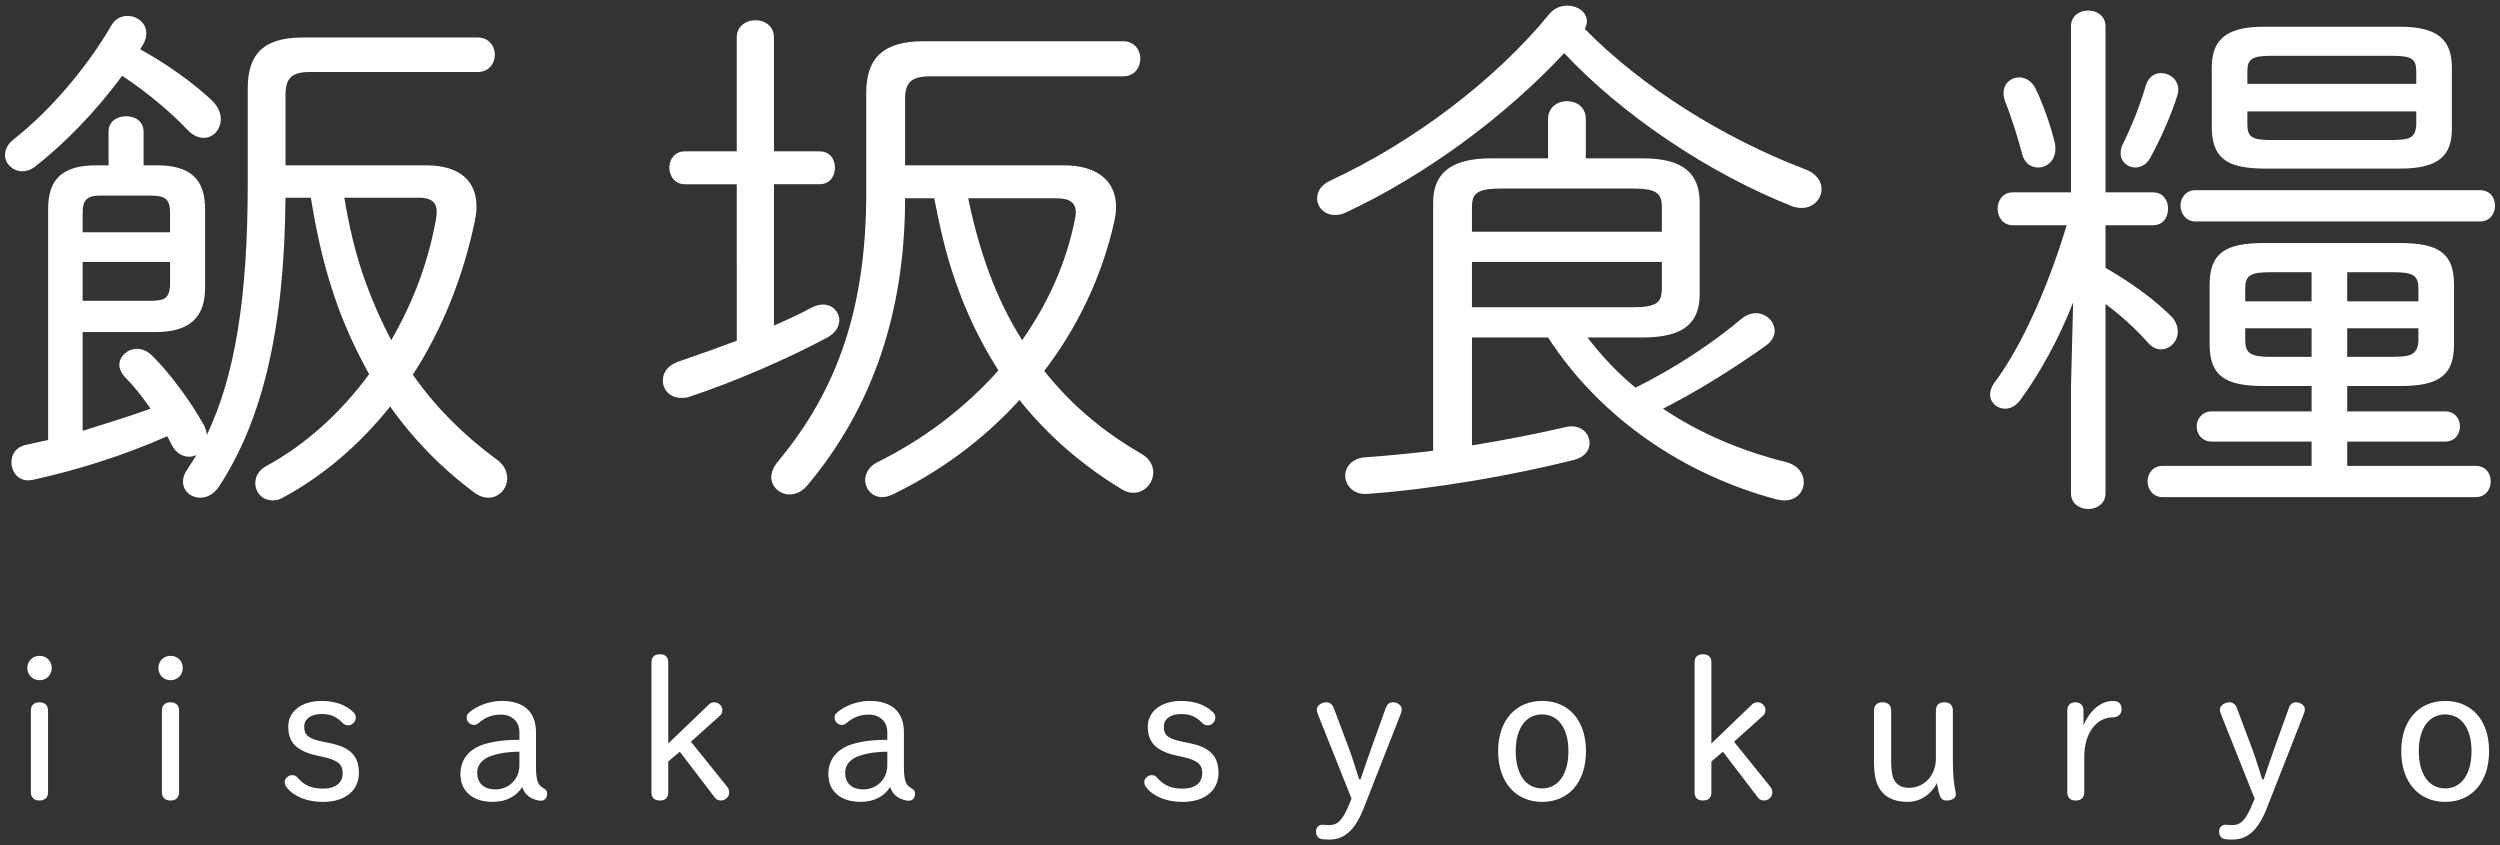
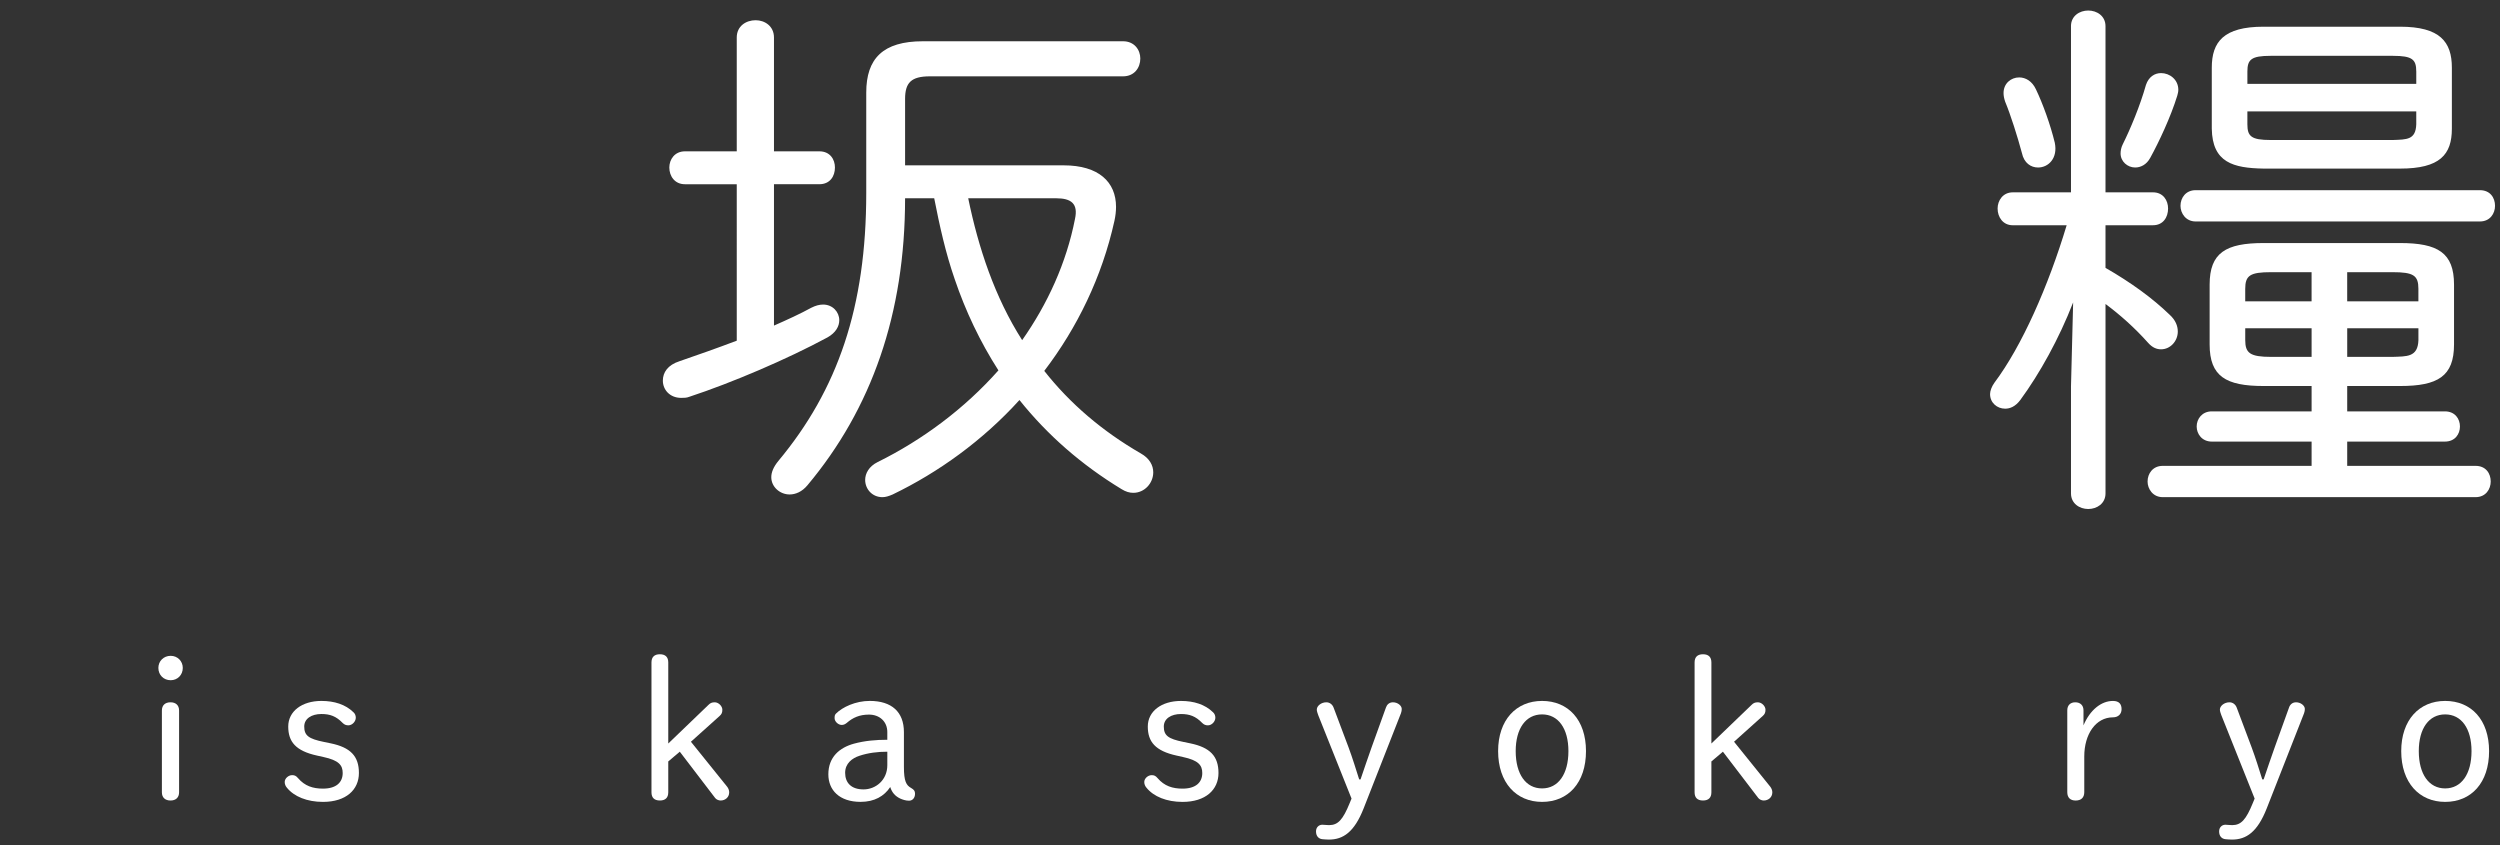
<svg xmlns="http://www.w3.org/2000/svg" version="1.1" id="レイヤー_1" x="0px" y="0px" width="210px" height="71px" viewBox="0 0 210 71" style="enable-background:new 0 0 210 71;" xml:space="preserve">
  <rect x="0" y="0" width="210" height="71" fill="#333333" stroke="none" />
  <style type="text/css">
	.st0{fill:#FFFFFF;}
</style>
  <g>
    <g>
      <g>
        <g>
-           <path class="st0" d="M2.91,14.026c-0.362,0.271-0.726,0.362-1.042,0.362c-0.771,0-1.45-0.634-1.45-1.359      c0-0.453,0.227-0.952,0.771-1.359c2.99-2.356,6.072-5.937,8.157-9.517c0.317-0.59,0.86-0.816,1.359-0.816      c0.815,0,1.586,0.59,1.586,1.45c0,0.317-0.091,0.635-0.271,0.952c-0.091,0.136-0.182,0.271-0.227,0.407      c2.13,1.179,4.396,2.765,6.027,4.306c0.498,0.498,0.725,1.042,0.725,1.541c0,0.906-0.635,1.586-1.45,1.586      c-0.453,0-0.951-0.227-1.404-0.725c-1.27-1.36-3.354-3.127-5.438-4.487C8.076,9.358,5.402,12.077,2.91,14.026z M6.943,36.187      c1.903-0.59,3.807-1.179,5.71-1.858c-0.725-1.042-1.495-1.994-2.13-2.629c-0.317-0.316-0.498-0.725-0.498-1.042      c0-0.725,0.68-1.359,1.495-1.359c0.408,0,0.861,0.181,1.27,0.589c1.45,1.405,3.308,3.943,4.351,5.847      c0.136,0.271,0.227,0.543,0.227,0.815c2.356-4.939,3.443-11.466,3.443-21.164V7.41c0-2.9,1.36-4.261,4.623-4.261h14.684      c0.951,0,1.45,0.726,1.45,1.45c0,0.726-0.499,1.45-1.45,1.45H26.022c-1.541,0-2.039,0.544-2.039,1.949v5.892h11.828      c2.855,0,4.215,1.359,4.215,3.444c0,0.362-0.046,0.771-0.137,1.224c-0.996,4.758-2.764,9.154-5.211,12.915      c1.903,2.72,4.26,5.076,6.979,7.07c0.68,0.453,0.952,1.088,0.952,1.631c0,0.861-0.68,1.632-1.586,1.632      c-0.363,0-0.816-0.136-1.27-0.498c-2.674-1.994-5.03-4.396-6.979-7.161c-2.538,3.173-5.574,5.801-9.019,7.659      c-0.317,0.182-0.589,0.227-0.861,0.227c-0.861,0-1.45-0.68-1.45-1.45c0-0.544,0.272-1.088,0.952-1.45      c3.308-1.812,6.254-4.486,8.61-7.704c-1.179-2.13-2.176-4.306-2.946-6.616c-0.906-2.674-1.495-5.394-1.948-8.203h-2.13      c-0.091,11.466-2.085,18.898-5.574,24.245c-0.453,0.681-1.042,0.952-1.586,0.952c-0.771,0-1.45-0.544-1.45-1.359      c0-0.272,0.091-0.635,0.317-0.952c0.271-0.407,0.543-0.86,0.815-1.269c-0.227,0.091-0.408,0.136-0.635,0.136      c-0.544,0-1.133-0.317-1.495-1.088c-0.091-0.227-0.227-0.407-0.317-0.634c-3.807,1.677-7.613,2.854-11.33,3.671      c-1.133,0.227-1.767-0.635-1.767-1.496c0-0.635,0.362-1.269,1.223-1.45c0.635-0.136,1.224-0.271,1.858-0.407V17.561      c0-2.538,1.224-3.671,4.033-3.671h1.043v-2.81c0-0.907,0.725-1.314,1.495-1.314c0.726,0,1.45,0.407,1.45,1.314v2.81h1.133      c2.765,0,4.033,1.133,4.033,3.671v6.616c0,2.538-1.359,3.716-4.169,3.716H6.943V36.187z M14.285,17.833      c0-1.088-0.408-1.404-1.632-1.404h-4.26c-0.997,0-1.45,0.316-1.45,1.404v1.677h7.342V17.833z M12.653,25.265      c1.043,0,1.587-0.136,1.632-1.314v-1.949H6.943v3.264H12.653z M28.923,16.609c0.408,2.447,0.952,4.804,1.812,7.16      c0.59,1.632,1.314,3.264,2.131,4.804c1.812-3.127,3.127-6.571,3.761-10.196c0.227-1.269-0.227-1.768-1.45-1.768H28.923z" />
          <path class="st0" d="M65.015,27.349c1.134-0.498,2.221-0.997,3.127-1.495c0.363-0.182,0.681-0.271,0.997-0.271      c0.816,0,1.36,0.634,1.36,1.313c0,0.499-0.272,1.043-0.997,1.45c-3.354,1.813-8.021,3.807-11.602,4.985      c-0.227,0.091-0.453,0.091-0.68,0.091c-0.952,0-1.541-0.68-1.541-1.45c0-0.68,0.407-1.314,1.404-1.632      c1.45-0.498,3.127-1.088,4.804-1.722V15.476h-4.351c-0.86,0-1.313-0.68-1.313-1.405c0-0.68,0.453-1.359,1.313-1.359h4.351V3.149      c0-0.951,0.771-1.45,1.587-1.45c0.77,0,1.54,0.499,1.54,1.45v9.562h3.808c0.906,0,1.313,0.68,1.313,1.359      c0,0.726-0.407,1.405-1.313,1.405h-3.808V27.349z M76.027,16.655c0,9.697-2.81,17.674-8.202,24.109      c-0.453,0.544-0.997,0.771-1.496,0.771c-0.815,0-1.541-0.635-1.541-1.45c0-0.408,0.182-0.861,0.59-1.36      c4.984-5.981,7.387-12.915,7.387-22.523V7.772c0-2.855,1.404-4.306,4.759-4.306h16.812c0.952,0,1.45,0.726,1.45,1.45      c0,0.771-0.498,1.496-1.45,1.496H78.112c-1.586,0-2.085,0.544-2.085,1.903v5.574h13.324c2.945,0,4.396,1.404,4.396,3.489      c0,0.362-0.045,0.771-0.136,1.179c-1.043,4.713-3.127,8.973-5.892,12.599c2.175,2.764,4.895,5.075,8.112,6.934      c0.725,0.407,1.042,0.997,1.042,1.586c0,0.906-0.726,1.722-1.677,1.722c-0.317,0-0.635-0.09-0.997-0.317      c-3.354-2.039-6.209-4.531-8.565-7.478c-3.081,3.399-6.798,6.073-10.649,7.932c-0.317,0.136-0.59,0.227-0.861,0.227      c-0.861,0-1.45-0.681-1.45-1.45c0-0.544,0.317-1.134,1.042-1.496c3.762-1.857,7.297-4.486,10.151-7.704      c-1.54-2.401-2.764-4.985-3.671-7.659c-0.77-2.22-1.269-4.486-1.722-6.797H76.027z M81.33,16.655      c0.86,4.169,2.221,8.293,4.531,11.918c2.13-3.036,3.717-6.48,4.441-10.196c0.272-1.269-0.317-1.722-1.586-1.722H81.33z" />
-           <path class="st0" d="M112.994,17.877c-0.317,0.137-0.589,0.182-0.861,0.182c-0.906,0-1.495-0.68-1.495-1.404      c0-0.544,0.317-1.134,1.133-1.496c6.934-3.218,13.822-8.429,18.354-13.958c0.453-0.544,0.996-0.726,1.54-0.726      c0.861,0,1.632,0.544,1.632,1.314c0,0.182-0.045,0.408-0.182,0.635c4.804,4.895,11.692,9.199,18.49,11.783      c0.997,0.362,1.405,1.042,1.405,1.677c0,0.815-0.68,1.586-1.677,1.586c-0.227,0-0.499-0.046-0.771-0.136      c-7.115-2.811-14.321-7.704-19.17-12.871C126.408,9.811,119.701,14.75,112.994,17.877z M123.644,37.411      c2.811-0.453,5.574-0.997,7.886-1.541c1.224-0.272,1.994,0.498,1.994,1.359c0,0.589-0.408,1.179-1.314,1.405      c-5.03,1.269-11.692,2.446-17.356,2.854c-1.179,0.091-1.858-0.725-1.858-1.541c0-0.725,0.589-1.495,1.768-1.54      c1.857-0.137,3.762-0.317,5.619-0.544V17.017c0-2.312,1.314-3.717,4.85-3.717h4.804V9.993c0-0.997,0.815-1.496,1.586-1.496      c0.815,0,1.586,0.499,1.586,1.496V13.3h4.804c3.535,0,4.759,1.405,4.759,3.717v7.704c0,2.312-1.224,3.625-4.759,3.625h-4.668      c1.179,1.541,2.538,2.991,4.034,4.215c3.398-1.677,6.57-3.807,8.928-5.801c0.407-0.317,0.815-0.453,1.178-0.453      c0.861,0,1.586,0.68,1.586,1.495c0,0.408-0.227,0.861-0.725,1.224c-2.674,1.904-5.71,3.808-8.656,5.303      c3.036,2.039,6.526,3.535,10.333,4.486c1.042,0.272,1.495,0.997,1.495,1.677c0,0.816-0.589,1.541-1.631,1.541      c-0.227,0-0.453-0.045-0.68-0.091c-7.523-1.994-14.684-6.662-19.17-13.596h-6.391V37.411z M139.596,17.424      c0-1.178-0.407-1.586-2.447-1.586h-11.058c-2.039,0-2.447,0.408-2.447,1.586v2.04h15.952V17.424z M137.148,25.809      c2.04,0,2.447-0.408,2.447-1.587v-2.221h-15.952v3.808H137.148z" />
          <path class="st0" d="M173.962,2.198c0-0.861,0.725-1.314,1.45-1.314c0.725,0,1.45,0.453,1.45,1.314v13.958h3.987      c0.861,0,1.27,0.68,1.27,1.359c0,0.726-0.408,1.405-1.27,1.405h-3.987v3.58c2.13,1.224,3.942,2.538,5.393,3.942      c0.498,0.453,0.68,0.952,0.68,1.405c0,0.815-0.635,1.495-1.405,1.495c-0.362,0-0.725-0.136-1.087-0.544      c-1.134-1.269-2.357-2.356-3.58-3.263v15.907c0,0.86-0.726,1.314-1.45,1.314c-0.726,0-1.45-0.454-1.45-1.314V32.47l0.181-7.069      c-1.178,3.036-2.81,5.982-4.441,8.202c-0.407,0.544-0.86,0.726-1.269,0.726c-0.68,0-1.269-0.498-1.269-1.224      c0-0.271,0.136-0.635,0.362-0.952c2.312-3.081,4.531-8.111,6.072-13.232h-4.531c-0.816,0-1.27-0.68-1.27-1.405      c0-0.68,0.453-1.359,1.27-1.359h4.895V2.198z M172.602,11.987c0.272,1.313-0.544,2.084-1.404,2.084      c-0.59,0-1.179-0.362-1.359-1.224c-0.363-1.359-0.952-3.217-1.405-4.305c-0.091-0.272-0.136-0.499-0.136-0.726      c0-0.815,0.634-1.313,1.314-1.313c0.543,0,1.087,0.316,1.404,0.996C171.604,8.723,172.239,10.491,172.602,11.987z M181.529,6.14      c0.726,0,1.45,0.544,1.45,1.405c0,0.182-0.045,0.317-0.09,0.498c-0.544,1.768-1.541,3.897-2.267,5.212      c-0.317,0.589-0.815,0.815-1.269,0.815c-0.635,0-1.224-0.498-1.224-1.178c0-0.227,0.045-0.499,0.182-0.771      c0.634-1.269,1.45-3.218,1.948-4.985C180.487,6.458,180.985,6.14,181.529,6.14z M197.165,32.425v2.13h8.202      c0.861,0,1.269,0.635,1.269,1.269c0,0.635-0.407,1.27-1.269,1.27h-8.202v2.039h10.785c0.861,0,1.27,0.635,1.27,1.314      c0,0.634-0.408,1.314-1.27,1.314h-26.284c-0.816,0-1.27-0.681-1.27-1.314c0-0.68,0.453-1.314,1.27-1.314h12.508v-2.039h-8.384      c-0.816,0-1.27-0.635-1.27-1.27c0-0.634,0.453-1.269,1.27-1.269h8.384v-2.13h-4.033c-3.173,0-4.532-0.815-4.532-3.489v-5.03      c0-2.674,1.359-3.49,4.532-3.49h11.465c3.173,0,4.532,0.816,4.532,3.49v5.03c0,2.674-1.359,3.489-4.532,3.489H197.165z       M184.43,18.603c-0.815,0-1.269-0.68-1.269-1.314c0-0.68,0.453-1.314,1.269-1.314h23.883c0.861,0,1.27,0.635,1.27,1.314      c0,0.635-0.408,1.314-1.27,1.314H184.43z M190.141,14.162c-2.538-0.045-4.306-0.498-4.351-3.354V5.687      c0-2.175,0.996-3.444,4.351-3.444h11.465c3.354,0,4.351,1.27,4.351,3.444v5.121c0,2.176-0.997,3.354-4.351,3.354H190.141z       M190.774,22.863c-1.768,0-2.175,0.272-2.175,1.405v1.042h5.574v-2.447H190.774z M188.6,28.573c0,1.088,0.407,1.405,2.175,1.405      h3.399v-2.402H188.6V28.573z M202.966,6.004c0-0.997-0.317-1.314-1.949-1.314h-10.287c-1.632,0-1.949,0.317-1.949,1.314v1.042      h14.186V6.004z M201.017,11.76c1.133-0.046,1.903,0,1.949-1.314V9.358H188.78v1.088c0,0.997,0.317,1.314,1.949,1.314H201.017z       M203.146,24.268c0-1.133-0.408-1.405-2.175-1.405h-3.807v2.447h5.981V24.268z M200.972,29.978      c1.178-0.045,2.13,0.045,2.175-1.405v-0.997h-5.981v2.402H200.972z" />
        </g>
      </g>
      <g>
-         <path class="st0" d="M4.348,56.106c0,0.591-0.443,1.033-1.018,1.033c-0.59,0-1.033-0.442-1.033-1.033     c0-0.574,0.443-1.017,1.033-1.017C3.904,55.089,4.348,55.532,4.348,56.106z M2.593,59.682c0-0.443,0.278-0.689,0.722-0.689     c0.442,0,0.722,0.246,0.722,0.689v6.873c0,0.442-0.279,0.688-0.722,0.688c-0.443,0-0.722-0.246-0.722-0.688V59.682z" />
        <path class="st0" d="M15.354,56.106c0,0.591-0.443,1.033-1.018,1.033c-0.59,0-1.033-0.442-1.033-1.033     c0-0.574,0.443-1.017,1.033-1.017C14.91,55.089,15.354,55.532,15.354,56.106z M13.599,59.682c0-0.443,0.278-0.689,0.722-0.689     c0.442,0,0.722,0.246,0.722,0.689v6.873c0,0.442-0.279,0.688-0.722,0.688c-0.443,0-0.722-0.246-0.722-0.688V59.682z" />
        <path class="st0" d="M26.64,63.471c-1.805-0.394-2.428-1.165-2.428-2.444S25.36,58.878,27,58.878c1.083,0,2.018,0.295,2.69,0.951     c0.131,0.115,0.197,0.279,0.197,0.459c0,0.312-0.296,0.64-0.624,0.64c-0.18,0-0.328-0.049-0.476-0.196     c-0.558-0.574-1.066-0.755-1.788-0.755c-0.836,0-1.443,0.394-1.443,1.05c0,0.755,0.361,1.033,1.657,1.296l0.558,0.115     c1.673,0.345,2.378,1.082,2.378,2.493c0,1.41-1.082,2.428-3.018,2.428c-1.329,0-2.428-0.443-3.035-1.197     c-0.114-0.132-0.18-0.296-0.18-0.476c0-0.296,0.312-0.574,0.623-0.574c0.196,0,0.328,0.049,0.492,0.246     c0.574,0.672,1.263,0.886,2.1,0.886c1.115,0,1.656-0.525,1.656-1.312c0-0.656-0.328-1.066-1.624-1.345L26.64,63.471z" />
-         <path class="st0" d="M43.631,61.502c0-0.901-0.656-1.476-1.542-1.476c-0.804,0-1.361,0.262-1.854,0.688     c-0.115,0.099-0.263,0.181-0.427,0.181c-0.328,0-0.606-0.312-0.606-0.558c0-0.164,0-0.279,0.114-0.394     c0.541-0.542,1.641-1.066,2.838-1.066c1.837,0,2.87,0.918,2.87,2.624v2.92c0,1.214,0.197,1.542,0.607,1.771     c0.229,0.132,0.328,0.246,0.328,0.476c0,0.361-0.213,0.591-0.509,0.591c-0.278,0-0.558-0.099-0.738-0.181     c-0.41-0.196-0.688-0.492-0.836-0.968c-0.509,0.771-1.329,1.247-2.493,1.247c-1.771,0-2.707-0.984-2.707-2.313     c0-1.459,0.951-2.247,2.148-2.575c0.902-0.246,1.838-0.328,2.806-0.328V61.502z M43.631,63.143c-0.82,0-1.607,0.099-2.346,0.345     c-0.607,0.196-1.197,0.64-1.197,1.427c0,0.82,0.492,1.395,1.542,1.395c1.033,0,2.001-0.787,2.001-2.034V63.143z" />
        <path class="st0" d="M59.514,59.207c0.147-0.147,0.278-0.214,0.524-0.214c0.328,0,0.64,0.328,0.64,0.624     c0,0.246-0.065,0.377-0.229,0.524l-2.411,2.165l3.051,3.789c0.099,0.132,0.164,0.296,0.164,0.46c0,0.427-0.345,0.688-0.722,0.688     c-0.164,0-0.361-0.082-0.459-0.213l-2.97-3.888l-0.968,0.82v2.592c0,0.459-0.246,0.688-0.705,0.688s-0.705-0.229-0.705-0.688     V55.647c0-0.459,0.246-0.689,0.705-0.689s0.705,0.23,0.705,0.689v6.808L59.514,59.207z" />
        <path class="st0" d="M74.535,61.502c0-0.901-0.656-1.476-1.542-1.476c-0.804,0-1.361,0.262-1.854,0.688     c-0.114,0.099-0.262,0.181-0.426,0.181c-0.328,0-0.607-0.312-0.607-0.558c0-0.164,0-0.279,0.115-0.394     c0.541-0.542,1.64-1.066,2.838-1.066c1.837,0,2.87,0.918,2.87,2.624v2.92c0,1.214,0.197,1.542,0.606,1.771     c0.23,0.132,0.328,0.246,0.328,0.476c0,0.361-0.213,0.591-0.508,0.591c-0.279,0-0.558-0.099-0.738-0.181     c-0.41-0.196-0.689-0.492-0.837-0.968c-0.509,0.771-1.328,1.247-2.493,1.247c-1.771,0-2.706-0.984-2.706-2.313     c0-1.459,0.951-2.247,2.148-2.575c0.902-0.246,1.837-0.328,2.805-0.328V61.502z M74.535,63.143c-0.82,0-1.607,0.099-2.346,0.345     c-0.606,0.196-1.197,0.64-1.197,1.427c0,0.82,0.492,1.395,1.542,1.395c1.033,0,2.001-0.787,2.001-2.034V63.143z" />
        <path class="st0" d="M98.843,63.471c-1.804-0.394-2.428-1.165-2.428-2.444s1.148-2.148,2.789-2.148     c1.082,0,2.018,0.295,2.69,0.951c0.131,0.115,0.196,0.279,0.196,0.459c0,0.312-0.295,0.64-0.623,0.64     c-0.181,0-0.328-0.049-0.476-0.196c-0.558-0.574-1.066-0.755-1.788-0.755c-0.837,0-1.443,0.394-1.443,1.05     c0,0.755,0.36,1.033,1.656,1.296l0.558,0.115c1.674,0.345,2.379,1.082,2.379,2.493c0,1.41-1.083,2.428-3.019,2.428     c-1.328,0-2.428-0.443-3.034-1.197c-0.115-0.132-0.181-0.296-0.181-0.476c0-0.296,0.312-0.574,0.623-0.574     c0.197,0,0.328,0.049,0.492,0.246c0.574,0.672,1.264,0.886,2.1,0.886c1.115,0,1.657-0.525,1.657-1.312     c0-0.656-0.328-1.066-1.624-1.345L98.843,63.471z" />
        <path class="st0" d="M110.725,60.059c-0.065-0.181-0.114-0.328-0.114-0.459c0-0.295,0.36-0.607,0.804-0.607     c0.278,0,0.508,0.181,0.606,0.443l1.264,3.362c0.327,0.886,0.606,1.788,0.886,2.674h0.114c0.312-0.918,0.623-1.837,0.951-2.756     l1.182-3.28c0.082-0.246,0.278-0.443,0.59-0.443c0.395,0,0.738,0.279,0.738,0.559c0,0.114-0.017,0.229-0.065,0.36l-3.133,7.988     c-0.787,2.001-1.723,2.625-2.92,2.625c-0.181,0-0.377-0.017-0.558-0.033c-0.295-0.033-0.525-0.246-0.525-0.656     c0-0.345,0.246-0.558,0.525-0.558c0.164,0,0.345,0.033,0.574,0.033c0.754,0,1.164-0.46,1.738-1.87l0.147-0.361L110.725,60.059z" />
        <path class="st0" d="M125.842,63.094c0-2.608,1.51-4.216,3.691-4.216c2.197,0,3.69,1.591,3.69,4.216     c0,2.657-1.493,4.265-3.69,4.265C127.352,67.359,125.842,65.735,125.842,63.094z M131.747,63.094     c0-1.903-0.853-3.084-2.214-3.084c-1.362,0-2.215,1.181-2.215,3.084c0,1.936,0.853,3.133,2.215,3.133     C130.895,66.227,131.747,65.03,131.747,63.094z" />
        <path class="st0" d="M147.136,59.207c0.147-0.147,0.279-0.214,0.525-0.214c0.327,0,0.64,0.328,0.64,0.624     c0,0.246-0.066,0.377-0.23,0.524l-2.411,2.165l3.052,3.789c0.098,0.132,0.164,0.296,0.164,0.46c0,0.427-0.345,0.688-0.723,0.688     c-0.164,0-0.36-0.082-0.459-0.213l-2.969-3.888l-0.968,0.82v2.592c0,0.459-0.246,0.688-0.705,0.688     c-0.46,0-0.706-0.229-0.706-0.688V55.647c0-0.459,0.246-0.689,0.706-0.689c0.459,0,0.705,0.23,0.705,0.689v6.808L147.136,59.207z     " />
-         <path class="st0" d="M157.414,59.699c0-0.46,0.263-0.706,0.723-0.706c0.459,0,0.722,0.246,0.722,0.706v4.149     c0,1.034,0.114,1.559,0.41,1.903c0.262,0.295,0.672,0.426,1.082,0.426c1.197,0,2.264-0.935,2.264-2.477v-4.002     c0-0.46,0.246-0.706,0.705-0.706c0.46,0,0.722,0.246,0.722,0.706v4.265c0,1.115,0.082,1.854,0.181,2.329     c0.017,0.099,0.065,0.246,0.065,0.443c0,0.312-0.328,0.508-0.771,0.508c-0.295,0-0.476-0.131-0.574-0.426     c-0.099-0.279-0.181-0.673-0.246-1.034c-0.524,1.018-1.46,1.575-2.46,1.575c-0.87,0-1.608-0.246-2.084-0.755     c-0.524-0.574-0.738-1.296-0.738-2.674V59.699z" />
        <path class="st0" d="M175.079,66.539c0,0.459-0.263,0.705-0.722,0.705s-0.705-0.246-0.705-0.705v-6.873     c0-0.427,0.263-0.673,0.673-0.673c0.409,0,0.688,0.246,0.688,0.673v1.263c0.541-1.279,1.477-2.05,2.477-2.05     c0.509,0,0.722,0.263,0.722,0.688c0,0.41-0.278,0.689-0.722,0.689c-1.443,0-2.411,1.41-2.411,3.28V66.539z" />
        <path class="st0" d="M186.586,60.059c-0.065-0.181-0.115-0.328-0.115-0.459c0-0.295,0.361-0.607,0.804-0.607     c0.279,0,0.509,0.181,0.607,0.443l1.263,3.362c0.328,0.886,0.607,1.788,0.886,2.674h0.115c0.312-0.918,0.623-1.837,0.951-2.756     l1.181-3.28c0.082-0.246,0.279-0.443,0.591-0.443c0.394,0,0.738,0.279,0.738,0.559c0,0.114-0.017,0.229-0.065,0.36l-3.134,7.988     c-0.787,2.001-1.722,2.625-2.919,2.625c-0.181,0-0.378-0.017-0.559-0.033c-0.295-0.033-0.524-0.246-0.524-0.656     c0-0.345,0.246-0.558,0.524-0.558c0.164,0,0.345,0.033,0.574,0.033c0.755,0,1.165-0.46,1.739-1.87l0.147-0.361L186.586,60.059z" />
        <path class="st0" d="M201.703,63.094c0-2.608,1.509-4.216,3.69-4.216c2.198,0,3.69,1.591,3.69,4.216     c0,2.657-1.492,4.265-3.69,4.265C203.212,67.359,201.703,65.735,201.703,63.094z M207.608,63.094     c0-1.903-0.854-3.084-2.215-3.084s-2.215,1.181-2.215,3.084c0,1.936,0.854,3.133,2.215,3.133S207.608,65.03,207.608,63.094z" />
      </g>
    </g>
  </g>
</svg>